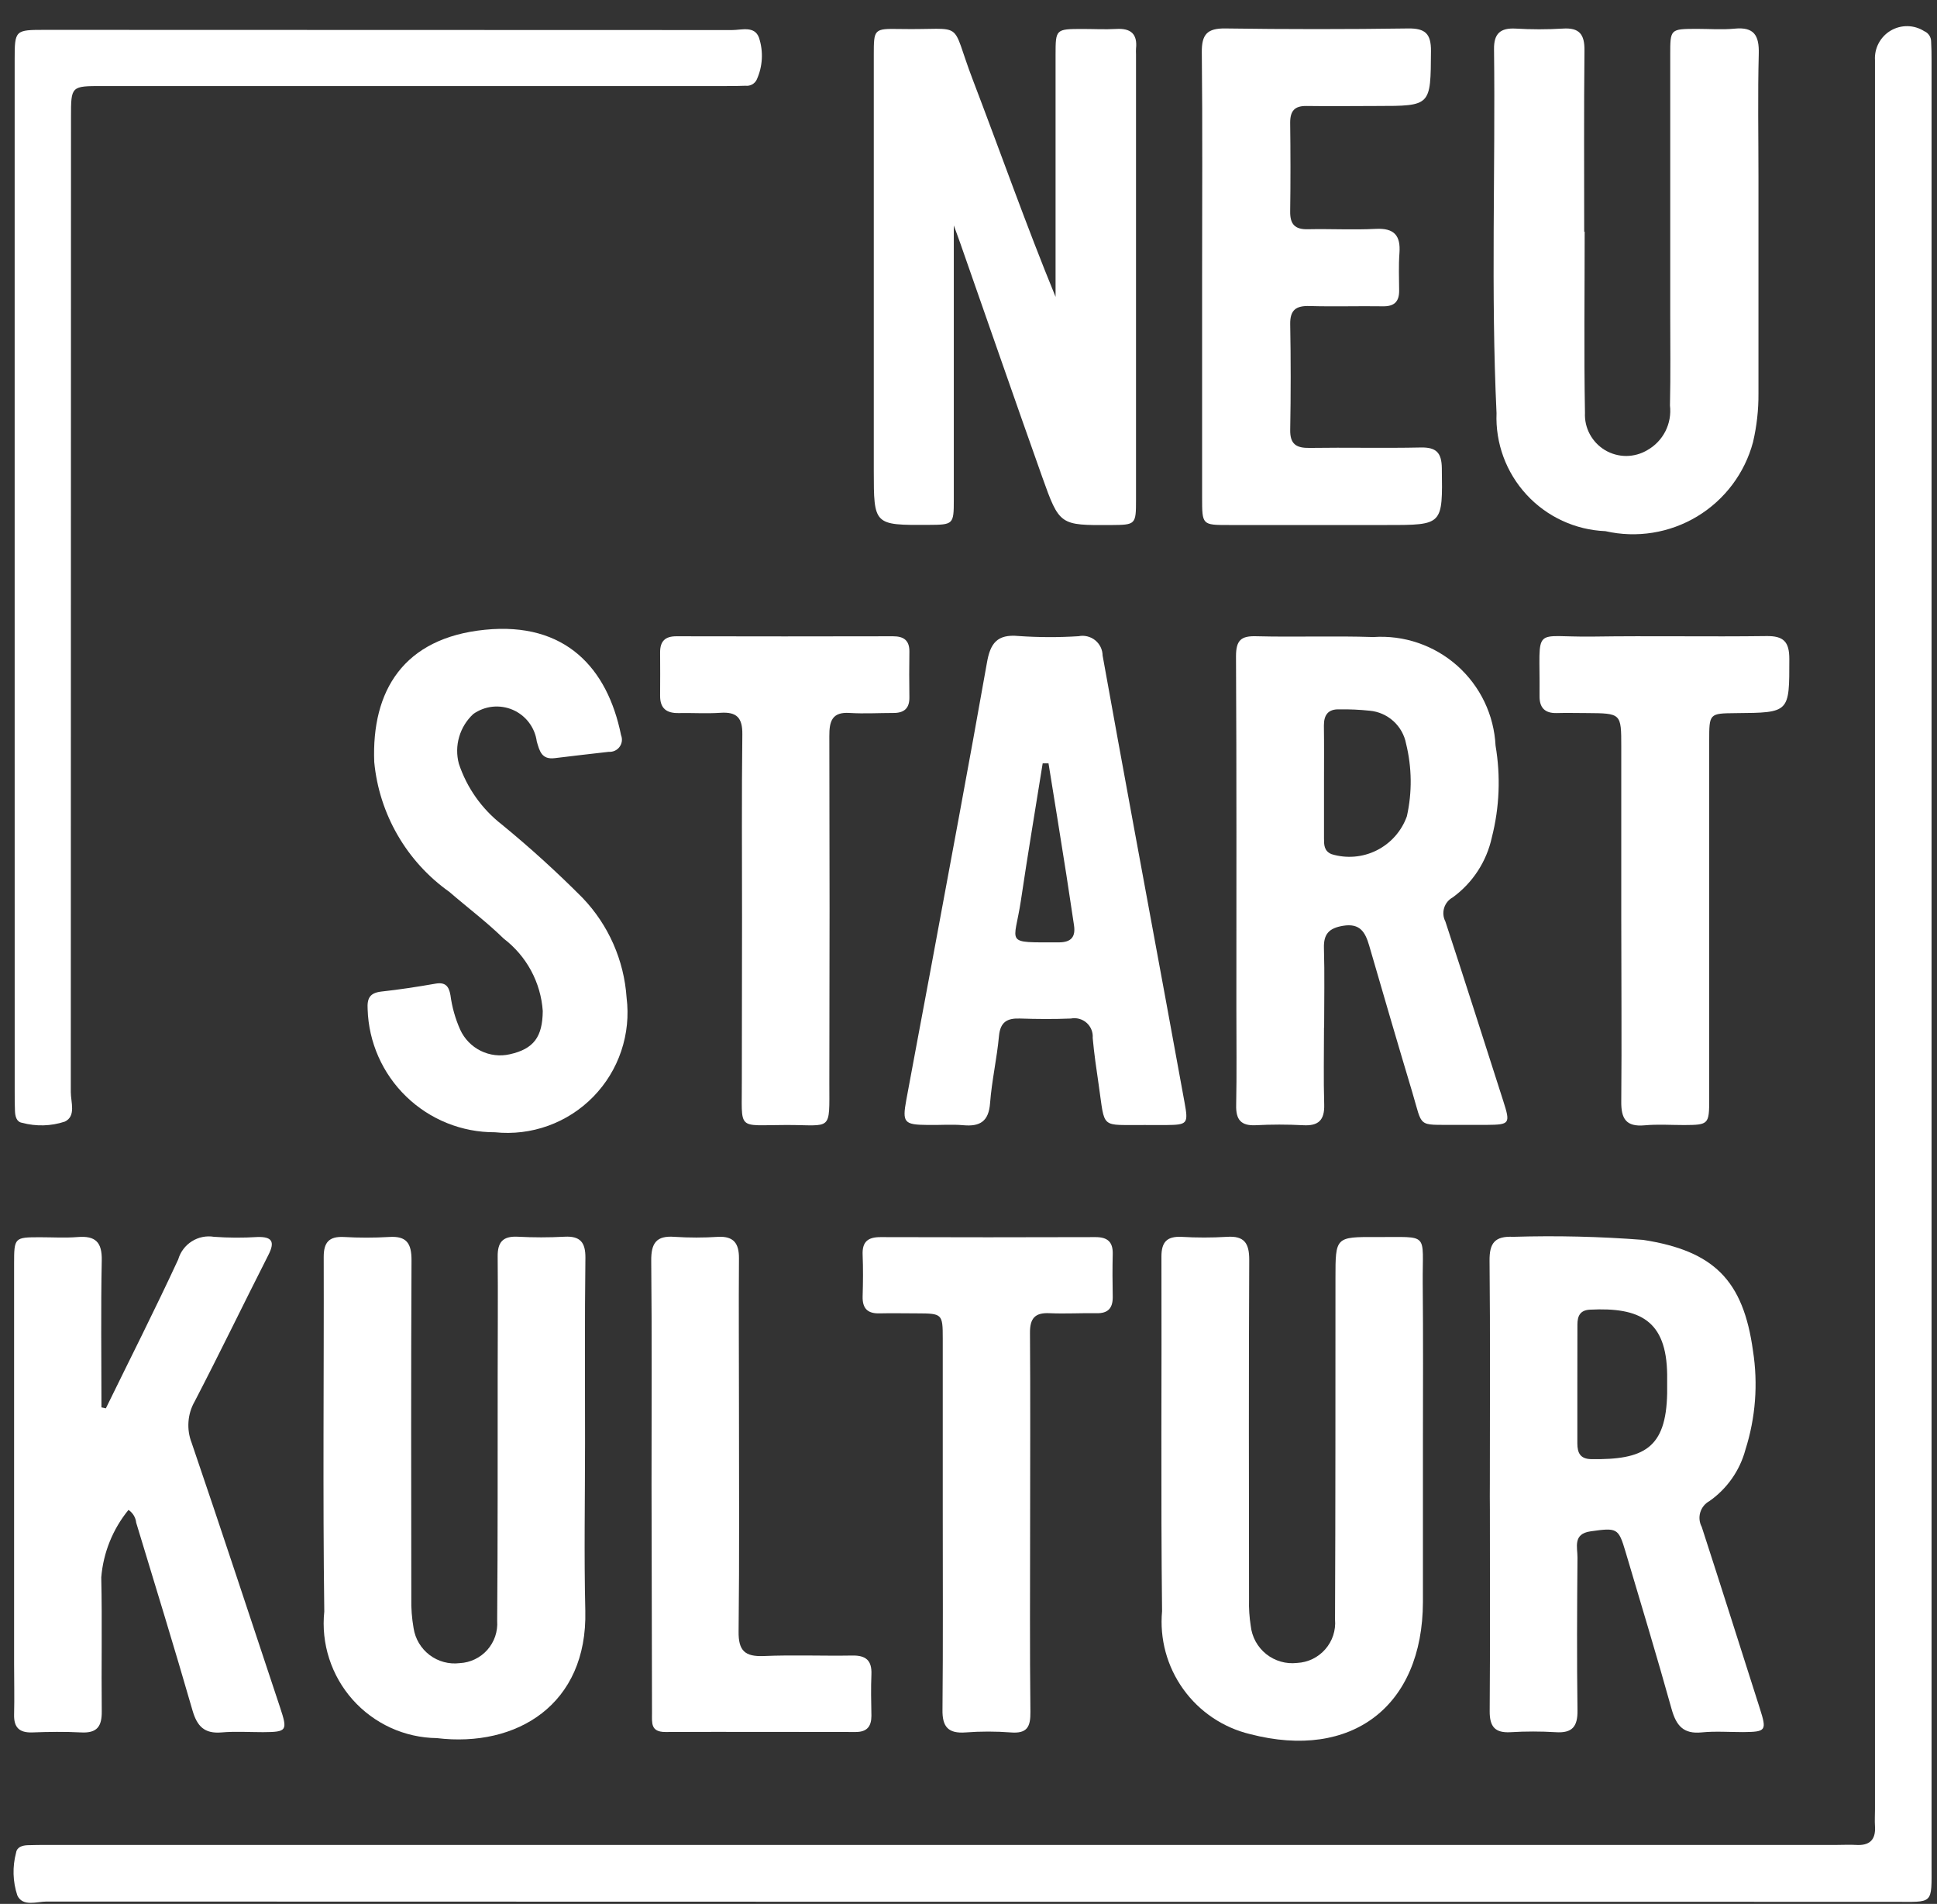
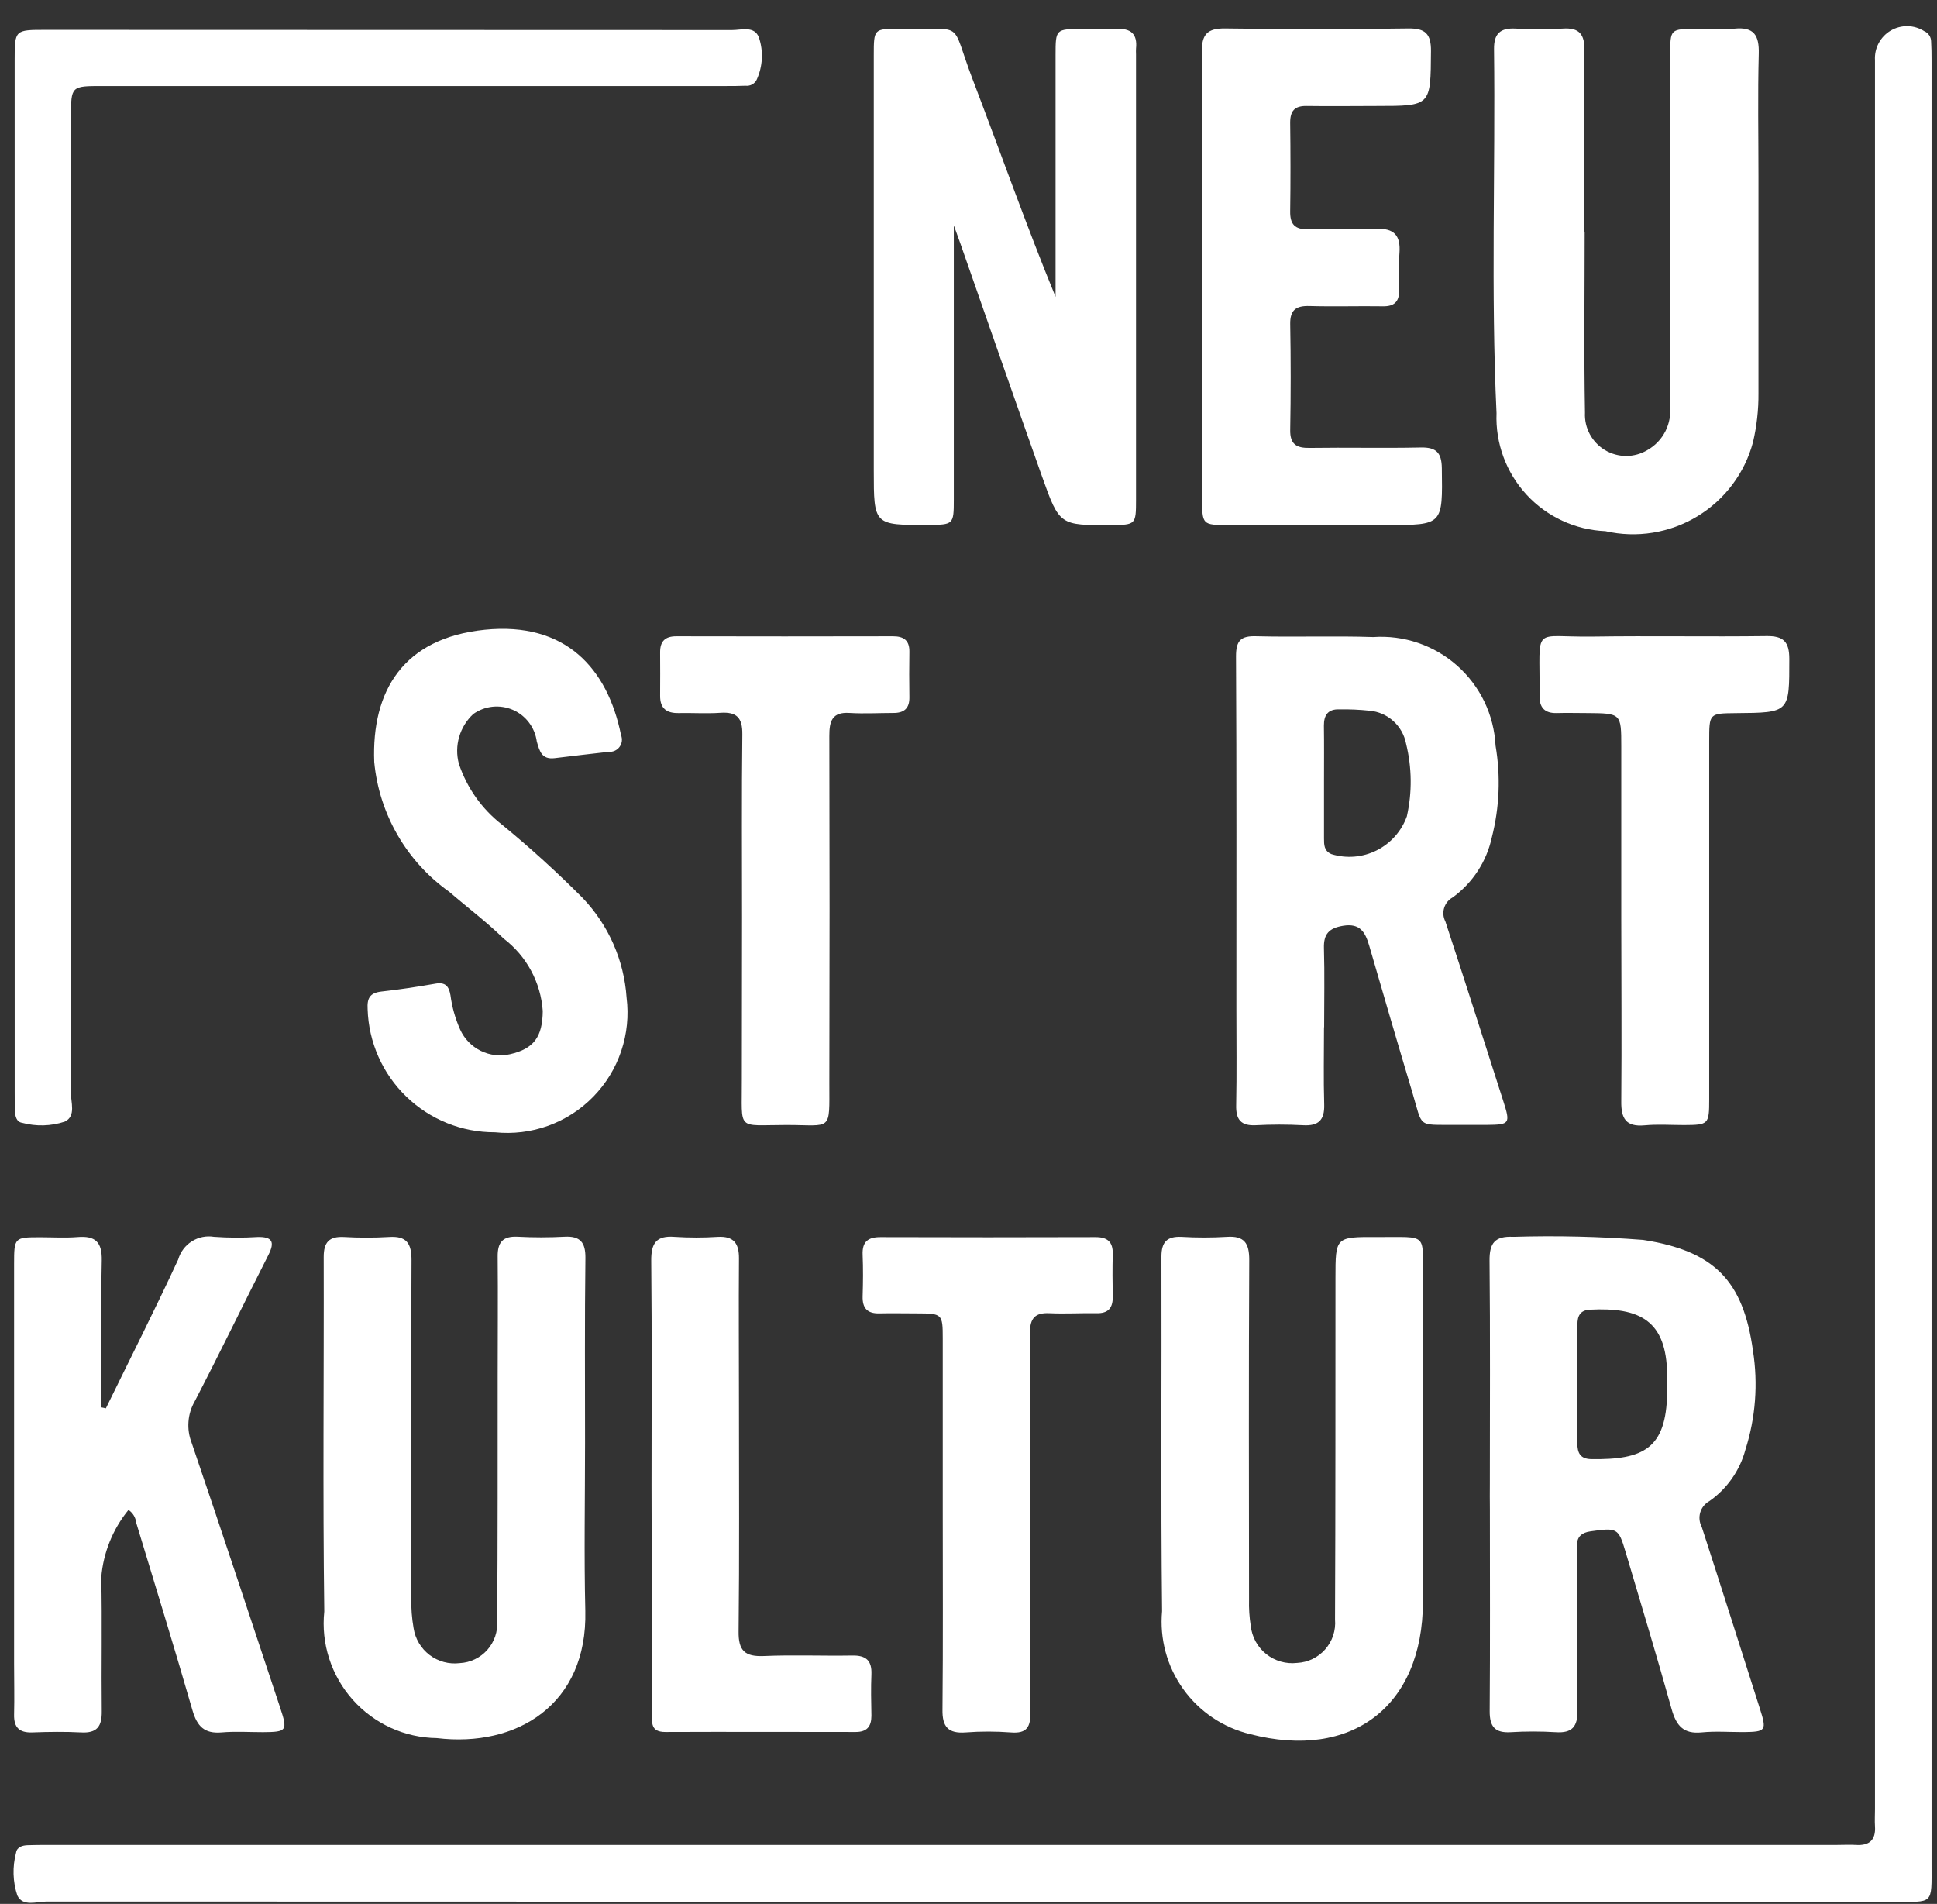
<svg xmlns="http://www.w3.org/2000/svg" width="58" height="57" viewBox="0 0 58 57" fill="none">
  <rect x="0" y="0" width="58" height="57" fill="#333333" stroke="none" />
  <path d="M29.135 56.935C19.889 56.935 10.643 56.933 1.398 56.929C1.098 56.929 0.683 57.093 0.519 56.746C0.382 56.333 0.369 55.889 0.481 55.468C0.507 55.295 0.669 55.248 0.829 55.242C1.017 55.236 1.205 55.234 1.394 55.234H55.006C55.194 55.234 55.382 55.223 55.571 55.234C55.971 55.26 56.171 55.091 56.143 54.675C56.132 54.506 56.143 54.336 56.143 54.167V1.804C56.132 1.627 56.17 1.45 56.253 1.294C56.337 1.137 56.461 1.006 56.614 0.916C56.767 0.826 56.942 0.78 57.119 0.783C57.297 0.786 57.469 0.839 57.619 0.934C57.68 0.96 57.731 1.003 57.768 1.058C57.804 1.113 57.824 1.177 57.824 1.243C57.835 1.431 57.837 1.619 57.837 1.808V55.813C57.837 57.04 57.91 56.937 56.698 56.937C47.515 56.935 38.327 56.934 29.135 56.935Z" fill="white" />
  <path d="M0.439 17.268V1.794C0.439 0.894 0.448 0.894 1.363 0.894C8.215 0.894 15.067 0.896 21.92 0.9C22.204 0.9 22.59 0.766 22.725 1.124C22.864 1.54 22.839 1.993 22.655 2.392C22.624 2.451 22.576 2.5 22.517 2.531C22.458 2.562 22.39 2.575 22.324 2.567C22.136 2.575 21.948 2.576 21.759 2.576H3.069C2.128 2.576 2.126 2.576 2.126 3.498C2.126 13.231 2.124 22.964 2.12 32.698C2.12 32.998 2.284 33.415 1.941 33.579C1.528 33.716 1.083 33.728 0.663 33.615C0.49 33.589 0.454 33.415 0.448 33.257C0.44 33.069 0.44 32.881 0.44 32.692C0.439 27.547 0.438 22.406 0.439 17.268Z" fill="white" />
  <path d="M28.56 6.749C28.56 9.549 28.56 12.258 28.56 14.961C28.56 15.704 28.547 15.71 27.796 15.714C26.164 15.723 26.164 15.723 26.164 14.082V1.655C26.164 0.868 26.164 0.855 26.943 0.868C28.957 0.906 28.422 0.541 29.128 2.387C29.954 4.546 30.72 6.727 31.607 8.887V8.31C31.607 6.087 31.607 3.865 31.607 1.644C31.607 0.872 31.613 0.869 32.407 0.867C32.746 0.867 33.086 0.886 33.423 0.867C33.858 0.841 34.063 1.014 34.016 1.456C34.013 1.512 34.013 1.568 34.016 1.625V14.957C34.016 15.71 34.007 15.713 33.263 15.719C31.737 15.727 31.724 15.733 31.206 14.277C30.38 11.953 29.574 9.623 28.759 7.297C28.703 7.136 28.646 6.985 28.56 6.749Z" fill="white" />
  <path d="M44.611 44.407C44.611 42.185 44.624 39.965 44.602 37.746C44.596 37.212 44.762 37.002 45.312 37.028C46.609 36.989 47.907 37.02 49.2 37.12C51.325 37.45 52.2 38.334 52.49 40.441C52.645 41.432 52.568 42.444 52.264 43.4C52.097 44.024 51.714 44.57 51.184 44.941C51.052 45.013 50.954 45.136 50.911 45.28C50.868 45.425 50.885 45.581 50.956 45.714C51.543 47.52 52.115 49.333 52.693 51.142C52.908 51.816 52.885 51.849 52.193 51.856C51.779 51.856 51.361 51.825 50.953 51.865C50.409 51.919 50.193 51.666 50.053 51.166C49.614 49.589 49.138 48.023 48.673 46.455C48.462 45.743 48.421 45.733 47.625 45.846C47.089 45.922 47.237 46.327 47.235 46.632C47.222 48.156 47.214 49.681 47.235 51.203C47.243 51.69 47.079 51.892 46.584 51.859C46.133 51.832 45.681 51.832 45.231 51.859C44.762 51.886 44.604 51.691 44.606 51.23C44.621 49.217 44.612 47.205 44.612 45.191C44.609 44.934 44.609 44.666 44.611 44.407ZM47.231 41.464C47.231 42.047 47.231 42.629 47.231 43.212C47.231 43.498 47.318 43.678 47.645 43.684C49.226 43.708 49.888 43.359 49.92 41.714C49.92 41.526 49.92 41.337 49.92 41.148C49.899 39.533 49.105 39.133 47.609 39.209C47.309 39.224 47.233 39.403 47.233 39.658L47.231 41.464Z" fill="white" />
  <path d="M39.645 30.757C39.645 31.529 39.628 32.3 39.651 33.072C39.664 33.541 39.474 33.714 39.015 33.687C38.545 33.662 38.074 33.662 37.604 33.687C37.158 33.71 37.004 33.521 37.015 33.087C37.034 32.127 37.021 31.167 37.021 30.208C37.021 26.689 37.029 23.169 37.01 19.648C37.01 19.17 37.159 19.033 37.62 19.048C38.787 19.078 39.956 19.033 41.12 19.072C41.575 19.041 42.032 19.1 42.463 19.248C42.895 19.395 43.292 19.627 43.633 19.929C43.974 20.232 44.252 20.6 44.449 21.011C44.646 21.422 44.759 21.869 44.782 22.324C44.937 23.236 44.9 24.171 44.671 25.068C44.514 25.792 44.096 26.433 43.497 26.868C43.374 26.936 43.282 27.049 43.242 27.183C43.201 27.317 43.214 27.462 43.279 27.587C43.868 29.375 44.436 31.168 45.012 32.96C45.23 33.641 45.212 33.671 44.521 33.677C44.201 33.677 43.881 33.677 43.561 33.677C42.422 33.668 42.611 33.777 42.287 32.695C41.849 31.236 41.423 29.772 40.998 28.31C40.881 27.91 40.725 27.631 40.213 27.717C39.799 27.787 39.631 27.958 39.643 28.381C39.666 29.171 39.649 29.962 39.649 30.752L39.645 30.757ZM39.645 23.413C39.645 23.976 39.645 24.54 39.645 25.103C39.645 25.291 39.645 25.479 39.871 25.572C40.321 25.709 40.806 25.668 41.225 25.457C41.645 25.246 41.968 24.881 42.126 24.439C42.287 23.722 42.278 22.977 42.102 22.263C42.052 22.002 41.918 21.765 41.721 21.587C41.523 21.409 41.274 21.3 41.009 21.277C40.71 21.246 40.41 21.232 40.109 21.237C39.768 21.224 39.64 21.405 39.642 21.724C39.65 22.288 39.645 22.851 39.645 23.413Z" fill="white" />
  <path d="M47.45 6.935C47.45 8.742 47.427 10.55 47.459 12.357C47.448 12.58 47.498 12.802 47.604 12.999C47.71 13.196 47.867 13.361 48.059 13.476C48.251 13.59 48.47 13.651 48.694 13.651C48.917 13.65 49.136 13.59 49.328 13.475C49.56 13.344 49.748 13.147 49.868 12.91C49.988 12.672 50.035 12.405 50.004 12.141C50.025 11.219 50.012 10.297 50.012 9.374V1.637C50.012 0.867 50.012 0.867 50.806 0.864C51.182 0.864 51.563 0.894 51.935 0.858C52.522 0.8 52.678 1.058 52.663 1.611C52.631 2.834 52.654 4.058 52.654 5.283C52.654 7.447 52.654 9.613 52.654 11.778C52.658 12.267 52.603 12.756 52.492 13.233C52.245 14.164 51.645 14.962 50.821 15.46C49.996 15.958 49.01 16.116 48.071 15.902C47.17 15.865 46.321 15.473 45.71 14.81C45.099 14.148 44.775 13.27 44.811 12.37C44.64 8.74 44.779 5.106 44.736 1.47C44.73 1.003 44.928 0.832 45.382 0.856C45.852 0.884 46.323 0.884 46.793 0.856C47.293 0.822 47.45 1.029 47.444 1.513C47.425 3.32 47.436 5.128 47.436 6.935H47.45Z" fill="white" />
  <path d="M42.607 43.218C42.607 44.8 42.607 46.38 42.607 47.962C42.599 51.084 40.477 52.706 37.433 51.917C36.624 51.723 35.913 51.244 35.429 50.568C34.944 49.892 34.72 49.065 34.796 48.236C34.756 44.699 34.788 41.16 34.777 37.62C34.777 37.178 34.946 37.011 35.377 37.029C35.828 37.056 36.281 37.056 36.732 37.029C37.259 36.992 37.408 37.218 37.406 37.724C37.389 41.111 37.397 44.498 37.4 47.889C37.393 48.152 37.41 48.415 37.451 48.675C37.469 48.84 37.519 48.999 37.598 49.144C37.678 49.289 37.785 49.417 37.914 49.52C38.043 49.623 38.192 49.7 38.35 49.745C38.509 49.791 38.676 49.804 38.84 49.785C39.001 49.777 39.158 49.737 39.303 49.667C39.448 49.596 39.577 49.498 39.683 49.376C39.789 49.255 39.87 49.114 39.92 48.961C39.97 48.807 39.989 48.646 39.975 48.486C39.99 45.08 39.986 41.672 39.988 38.264C39.988 37.033 39.988 37.029 41.221 37.035C42.821 37.044 42.589 36.868 42.601 38.419C42.616 40.02 42.609 41.62 42.607 43.218Z" fill="white" />
  <path d="M17.518 43.198C17.518 44.873 17.486 46.55 17.526 48.225C17.594 51.035 15.471 52.325 13.079 52.036C12.602 52.03 12.131 51.924 11.697 51.726C11.264 51.527 10.876 51.241 10.559 50.884C10.242 50.528 10.003 50.109 9.857 49.655C9.71 49.201 9.66 48.721 9.71 48.246C9.663 44.708 9.702 41.166 9.693 37.628C9.693 37.189 9.857 37.013 10.293 37.033C10.744 37.059 11.197 37.059 11.648 37.033C12.175 36.997 12.324 37.223 12.322 37.733C12.305 41.104 12.313 44.474 12.316 47.843C12.309 48.145 12.332 48.446 12.384 48.743C12.433 49.064 12.605 49.352 12.863 49.548C13.121 49.744 13.445 49.831 13.767 49.791C13.924 49.783 14.078 49.744 14.219 49.676C14.361 49.608 14.488 49.512 14.592 49.395C14.696 49.277 14.776 49.14 14.827 48.991C14.877 48.843 14.898 48.685 14.887 48.528C14.906 46.081 14.9 43.628 14.902 41.184C14.902 39.998 14.913 38.811 14.902 37.625C14.896 37.192 15.053 37.004 15.497 37.025C15.967 37.05 16.438 37.05 16.908 37.025C17.375 37.001 17.533 37.196 17.529 37.657C17.506 39.508 17.518 41.354 17.518 43.198Z" fill="white" />
  <path d="M3.17 42.163C3.896 40.678 4.642 39.205 5.336 37.706C5.401 37.481 5.546 37.288 5.744 37.163C5.941 37.038 6.178 36.99 6.409 37.028C6.842 37.059 7.276 37.061 7.709 37.034C8.155 37.021 8.236 37.181 8.036 37.572C7.294 39.032 6.583 40.506 5.828 41.959C5.722 42.144 5.659 42.351 5.644 42.563C5.628 42.776 5.659 42.989 5.736 43.188C6.636 45.825 7.505 48.469 8.384 51.111C8.619 51.819 8.595 51.853 7.874 51.858C7.46 51.858 7.044 51.83 6.632 51.866C6.12 51.909 5.902 51.682 5.764 51.207C5.222 49.327 4.646 47.458 4.078 45.586C4.07 45.509 4.045 45.435 4.005 45.369C3.965 45.303 3.911 45.247 3.847 45.204C3.377 45.779 3.093 46.483 3.032 47.223C3.062 48.559 3.032 49.895 3.047 51.232C3.053 51.686 2.906 51.891 2.432 51.866C1.958 51.841 1.453 51.847 0.964 51.866C0.582 51.877 0.413 51.721 0.422 51.333C0.435 50.825 0.422 50.317 0.422 49.809C0.422 45.819 0.422 41.83 0.422 37.841C0.422 37.051 0.431 37.041 1.197 37.041C1.573 37.041 1.952 37.065 2.326 37.035C2.859 36.992 3.058 37.187 3.047 37.735C3.017 39.201 3.038 40.667 3.038 42.135C3.083 42.142 3.127 42.154 3.17 42.163Z" fill="white" />
-   <path d="M34.298 33.681C32.922 33.668 33.098 33.837 32.898 32.475C32.83 32.01 32.761 31.545 32.719 31.075C32.726 30.991 32.713 30.905 32.681 30.827C32.65 30.748 32.6 30.678 32.536 30.621C32.473 30.565 32.397 30.524 32.315 30.502C32.233 30.48 32.147 30.477 32.064 30.493C31.558 30.514 31.048 30.51 30.54 30.493C30.16 30.48 29.953 30.593 29.913 31.014C29.851 31.688 29.697 32.352 29.646 33.026C29.605 33.572 29.346 33.732 28.846 33.687C28.492 33.655 28.131 33.687 27.773 33.679C27.073 33.673 27.013 33.609 27.137 32.932C27.374 31.637 27.623 30.344 27.862 29.051C28.43 25.981 29.008 22.914 29.552 19.841C29.652 19.258 29.859 18.981 30.495 19.041C31.094 19.083 31.696 19.085 32.295 19.047C32.382 19.029 32.471 19.031 32.557 19.052C32.643 19.073 32.723 19.112 32.792 19.167C32.861 19.223 32.917 19.293 32.956 19.372C32.994 19.452 33.015 19.539 33.016 19.627C33.635 23.069 34.275 26.508 34.909 29.948C35.097 30.964 35.283 31.981 35.468 32.999C35.587 33.646 35.56 33.675 34.913 33.682L34.298 33.681ZM31.398 22.854H31.221C31.003 24.218 30.773 25.583 30.57 26.954C30.37 28.288 30.041 28.211 31.699 28.213C32.075 28.213 32.213 28.051 32.158 27.694C32.081 27.194 32.009 26.694 31.93 26.188C31.755 25.071 31.575 23.963 31.396 22.854H31.398Z" fill="white" />
  <path d="M35.995 8.284C35.995 6.044 36.01 3.805 35.986 1.567C35.98 1.029 36.148 0.844 36.692 0.852C38.517 0.878 40.342 0.878 42.167 0.852C42.679 0.846 42.852 1.012 42.848 1.531C42.836 3.173 42.858 3.173 41.221 3.173C40.521 3.173 39.828 3.184 39.132 3.173C38.765 3.165 38.632 3.318 38.632 3.673C38.643 4.558 38.645 5.442 38.632 6.327C38.626 6.711 38.771 6.873 39.163 6.863C39.841 6.848 40.52 6.887 41.196 6.852C41.749 6.824 41.943 7.052 41.904 7.578C41.876 7.953 41.893 8.331 41.895 8.707C41.895 9.036 41.743 9.176 41.409 9.17C40.675 9.159 39.941 9.183 39.209 9.162C38.809 9.151 38.626 9.277 38.633 9.706C38.652 10.76 38.652 11.814 38.633 12.868C38.625 13.299 38.816 13.416 39.213 13.41C40.323 13.393 41.434 13.421 42.544 13.397C43.007 13.388 43.167 13.553 43.173 14.018C43.197 15.718 43.211 15.718 41.538 15.718C39.957 15.718 38.376 15.718 36.795 15.718C35.995 15.718 35.995 15.718 35.995 14.894C35.996 12.689 35.996 10.486 35.995 8.284Z" fill="white" />
  <path d="M14.819 33.898C13.829 33.902 12.877 33.519 12.165 32.83C11.453 32.142 11.038 31.203 11.008 30.213C10.989 29.884 11.074 29.727 11.415 29.686C11.957 29.627 12.495 29.544 13.034 29.45C13.334 29.396 13.441 29.523 13.488 29.794C13.535 30.149 13.632 30.495 13.778 30.823C13.903 31.099 14.12 31.324 14.392 31.459C14.664 31.594 14.974 31.631 15.27 31.562C15.985 31.401 16.245 31.041 16.252 30.267C16.223 29.844 16.103 29.431 15.901 29.057C15.699 28.683 15.419 28.357 15.081 28.099C14.569 27.599 13.995 27.169 13.453 26.7C12.821 26.252 12.293 25.672 11.906 25.002C11.518 24.331 11.279 23.585 11.206 22.814C11.123 20.681 12.079 19.099 14.518 18.854C16.938 18.61 18.192 20.012 18.596 22.008C18.619 22.065 18.627 22.127 18.62 22.189C18.612 22.25 18.589 22.309 18.552 22.359C18.516 22.409 18.467 22.449 18.411 22.475C18.355 22.501 18.293 22.512 18.231 22.508C17.689 22.57 17.149 22.631 16.607 22.698C16.221 22.744 16.157 22.491 16.073 22.198C16.045 21.991 15.964 21.796 15.838 21.63C15.712 21.464 15.546 21.334 15.355 21.251C15.164 21.169 14.955 21.137 14.748 21.158C14.541 21.18 14.343 21.255 14.173 21.375C13.972 21.561 13.825 21.798 13.749 22.061C13.672 22.323 13.669 22.602 13.74 22.866C13.98 23.585 14.426 24.217 15.024 24.683C15.868 25.374 16.677 26.109 17.446 26.883C18.221 27.693 18.686 28.749 18.762 29.867C18.83 30.405 18.775 30.952 18.602 31.465C18.43 31.979 18.143 32.447 17.764 32.835C17.385 33.223 16.923 33.52 16.413 33.704C15.903 33.888 15.358 33.954 14.819 33.898Z" fill="white" />
  <path d="M30.845 45.659C30.845 47.522 30.832 49.383 30.854 51.247C30.86 51.702 30.754 51.906 30.265 51.866C29.815 51.832 29.363 51.832 28.912 51.866C28.394 51.904 28.212 51.699 28.221 51.185C28.24 49.171 28.229 47.159 28.229 45.146C28.229 43.452 28.229 41.759 28.229 40.067C28.229 39.335 28.212 39.322 27.459 39.32C27.083 39.32 26.706 39.311 26.33 39.32C25.971 39.328 25.82 39.166 25.83 38.808C25.843 38.394 25.847 37.98 25.83 37.566C25.813 37.166 25.998 37.035 26.372 37.037C28.517 37.044 30.663 37.044 32.807 37.037C33.161 37.037 33.326 37.18 33.319 37.537C33.308 37.97 33.311 38.403 33.319 38.837C33.319 39.164 33.176 39.321 32.843 39.315C32.372 39.307 31.902 39.336 31.432 39.315C30.99 39.292 30.837 39.469 30.841 39.906C30.855 41.822 30.845 43.741 30.845 45.659Z" fill="white" />
  <path d="M48.546 27.491V22.355C48.546 21.355 48.546 21.355 47.513 21.348C47.213 21.348 46.913 21.339 46.613 21.348C46.257 21.357 46.094 21.186 46.099 20.836C46.099 20.817 46.099 20.798 46.099 20.78C46.118 18.68 45.845 19.086 47.699 19.058C49.429 19.032 51.16 19.066 52.891 19.043C53.407 19.035 53.578 19.214 53.578 19.728C53.578 21.337 53.597 21.337 51.973 21.35C51.179 21.358 51.179 21.358 51.179 22.186C51.179 25.76 51.179 29.335 51.179 32.91C51.179 33.661 51.16 33.678 50.43 33.682C50.03 33.682 49.638 33.654 49.246 33.69C48.687 33.741 48.538 33.49 48.546 32.969C48.562 31.14 48.546 29.312 48.546 27.491Z" fill="white" />
  <path d="M22.219 27.463C22.219 25.637 22.206 23.812 22.228 21.986C22.234 21.486 22.059 21.307 21.571 21.34C21.159 21.368 20.743 21.34 20.329 21.348C19.958 21.357 19.761 21.209 19.766 20.823C19.772 20.39 19.766 19.957 19.766 19.523C19.766 19.197 19.917 19.049 20.25 19.049C22.414 19.054 24.578 19.054 26.743 19.049C27.067 19.049 27.236 19.177 27.23 19.516C27.224 19.968 27.222 20.416 27.23 20.871C27.236 21.208 27.072 21.347 26.748 21.345C26.315 21.345 25.88 21.371 25.448 21.345C24.914 21.307 24.831 21.59 24.833 22.038C24.842 25.5 24.842 28.963 24.833 32.427C24.833 33.897 24.925 33.68 23.553 33.68C22.03 33.68 22.222 33.885 22.213 32.323C22.213 30.701 22.219 29.082 22.219 27.463Z" fill="white" />
  <path d="M19.509 44.466C19.509 42.226 19.522 39.989 19.5 37.749C19.494 37.218 19.651 36.986 20.2 37.029C20.633 37.057 21.067 37.057 21.5 37.029C21.972 37.005 22.129 37.228 22.127 37.67C22.116 39.139 22.127 40.606 22.127 42.07C22.127 44.328 22.142 46.585 22.116 48.843C22.108 49.421 22.306 49.601 22.867 49.579C23.75 49.541 24.636 49.579 25.519 49.564C25.926 49.556 26.11 49.709 26.093 50.126C26.076 50.541 26.085 50.953 26.093 51.367C26.093 51.689 25.959 51.853 25.623 51.853C23.723 51.853 21.823 51.845 19.923 51.853C19.479 51.853 19.523 51.58 19.523 51.287C19.517 49.018 19.512 46.744 19.509 44.466Z" fill="white" />
</svg>